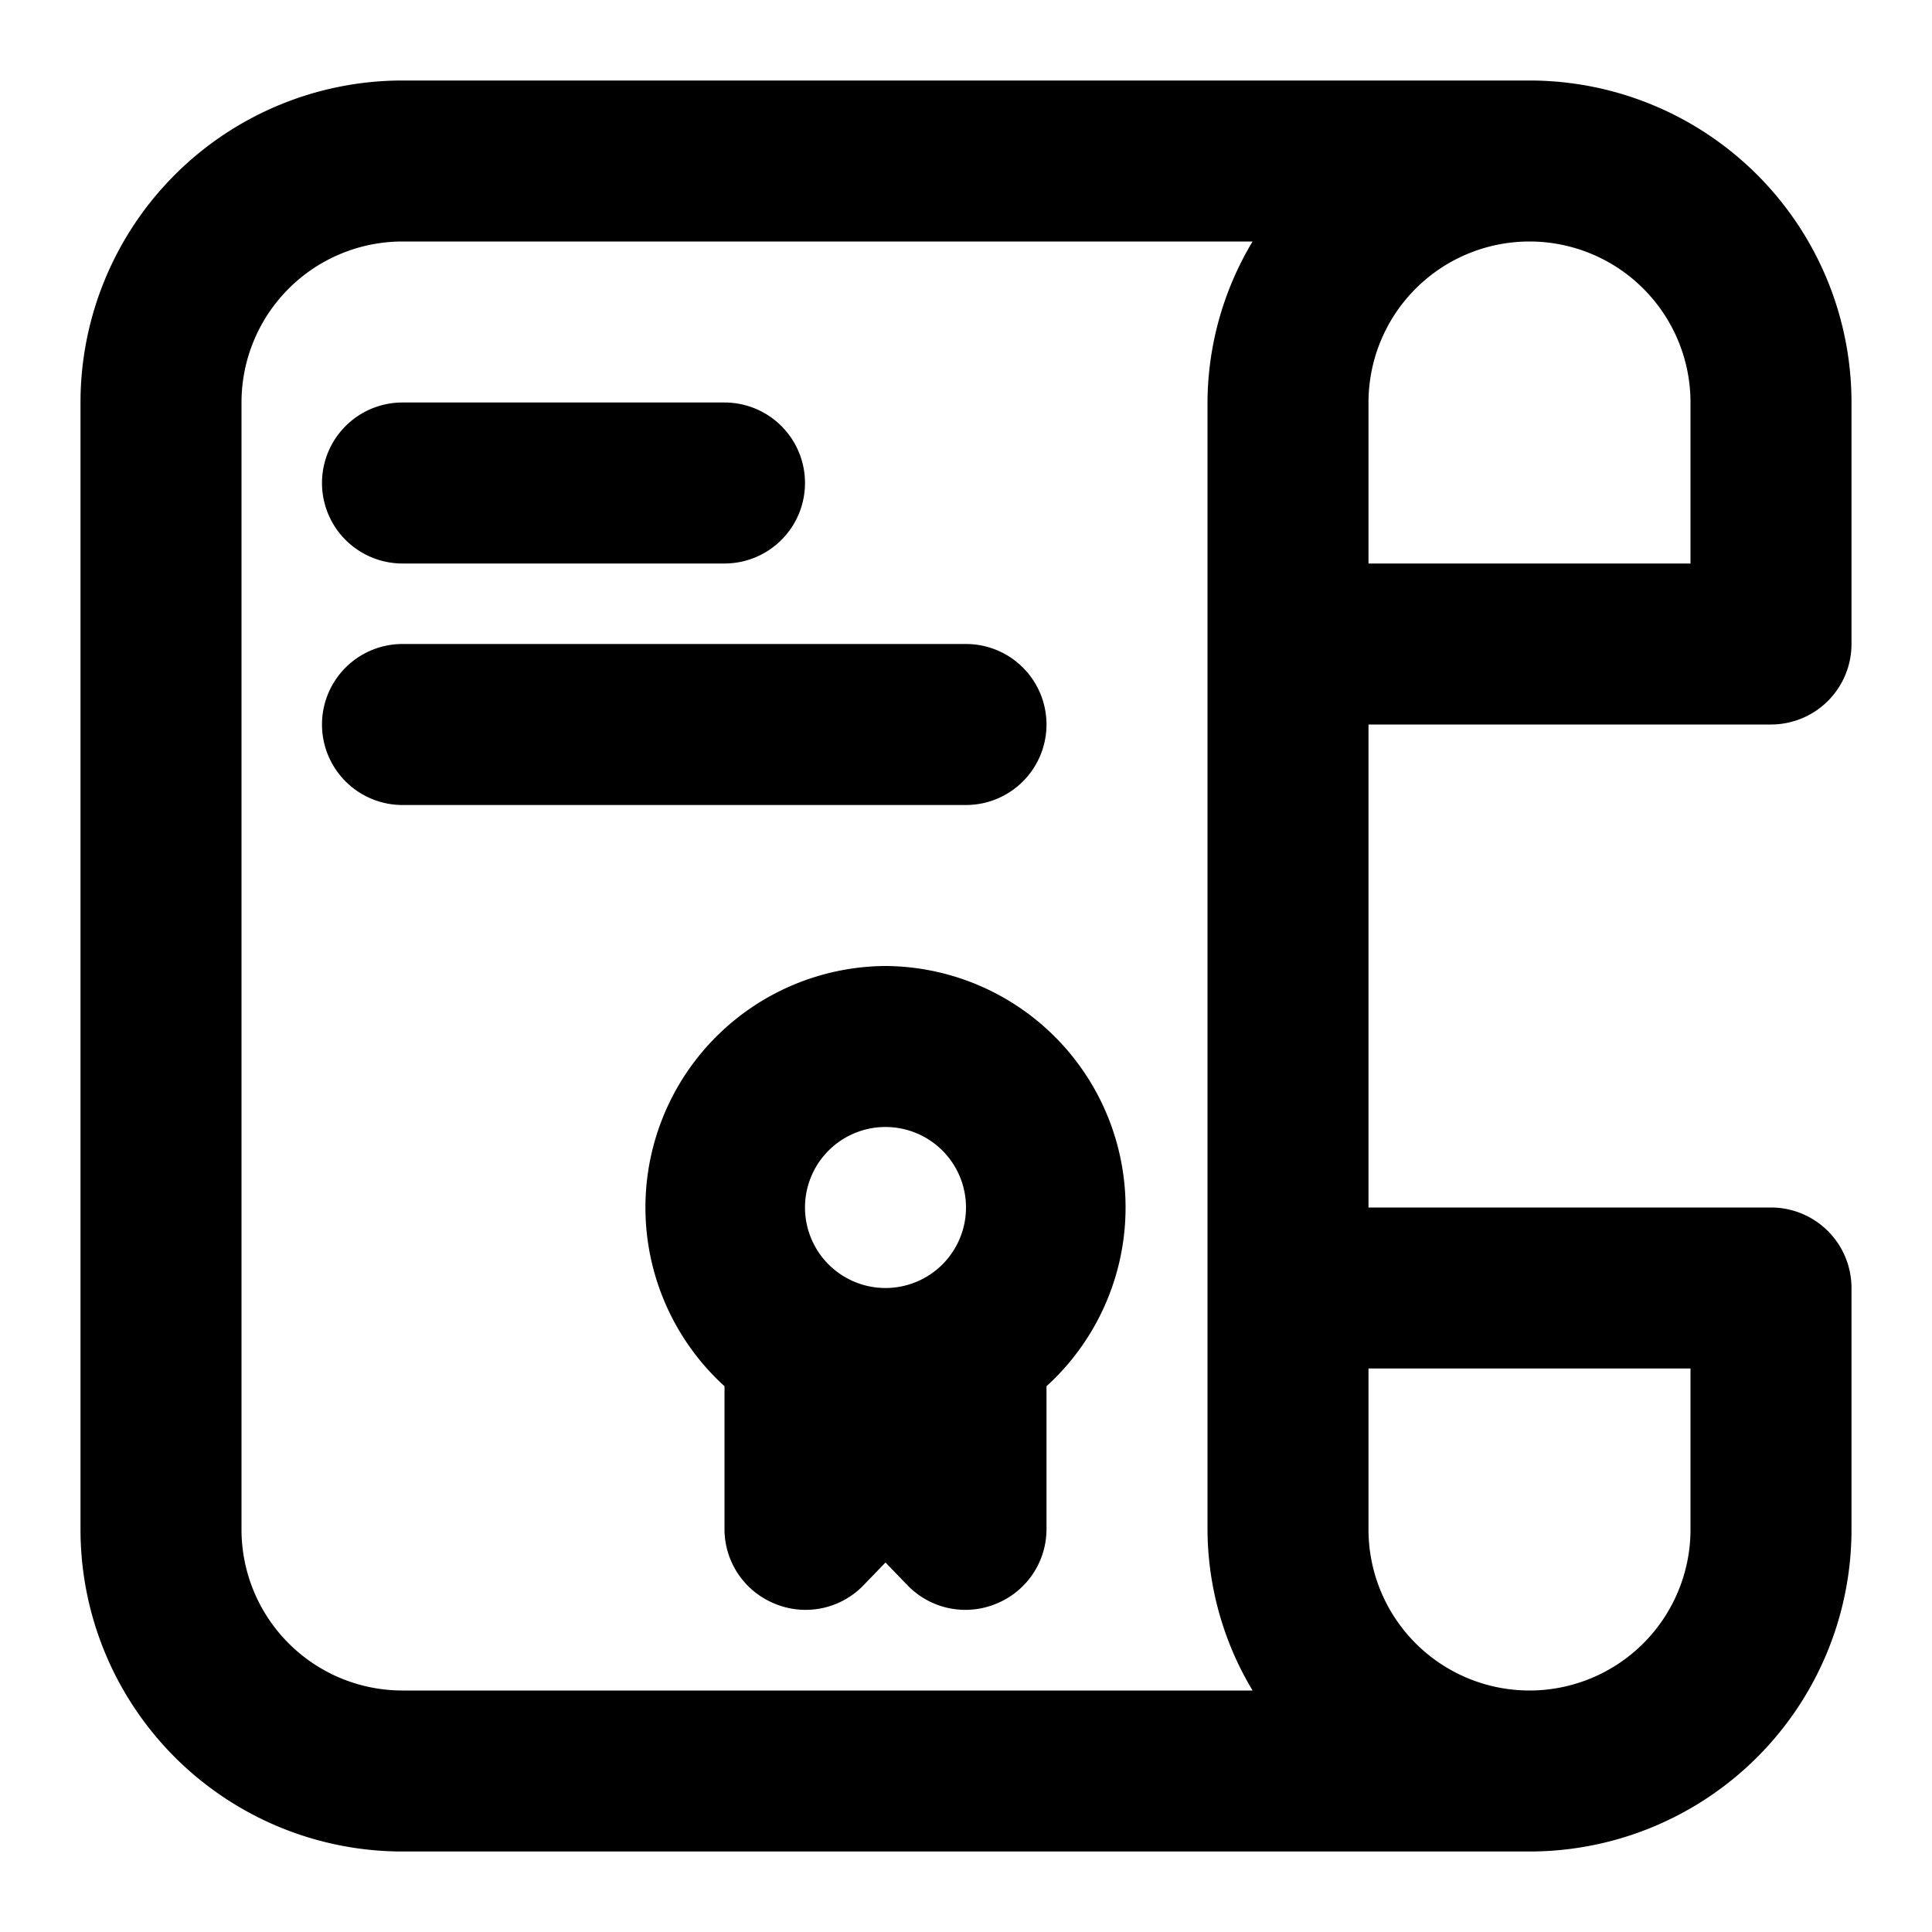
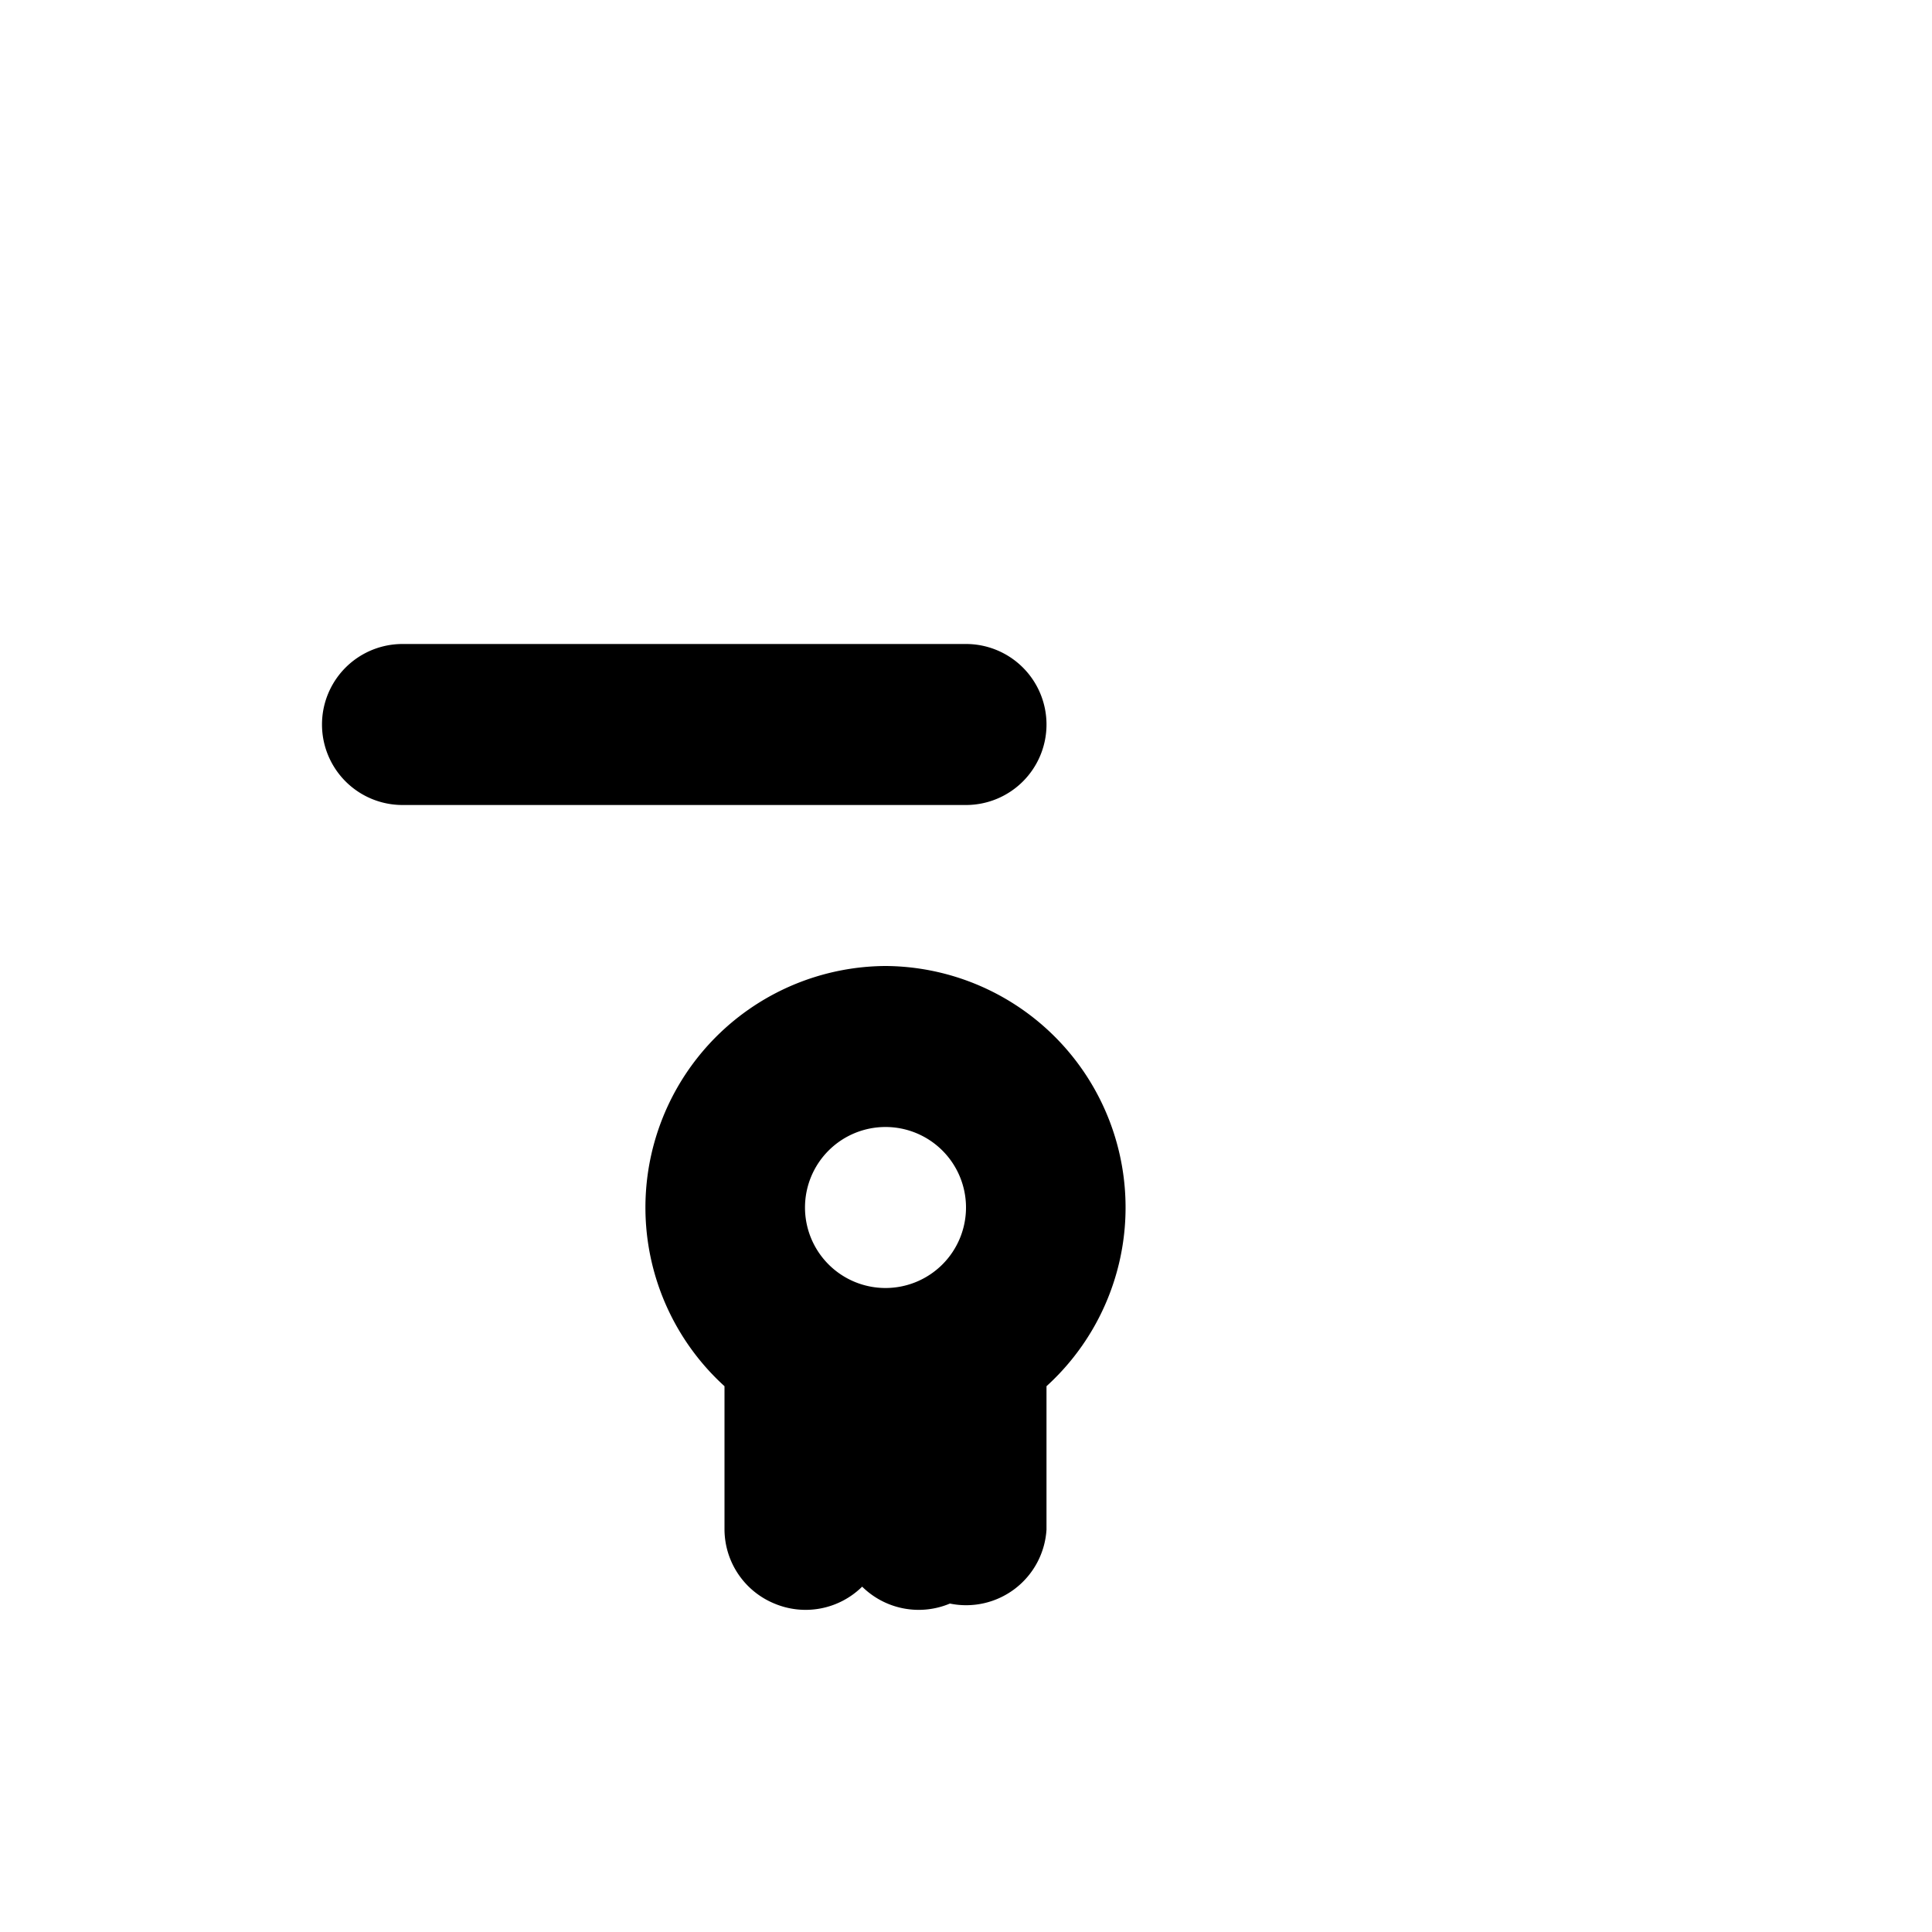
<svg xmlns="http://www.w3.org/2000/svg" viewBox="0 0 24 24">
  <title>contract city real estate home house housing</title>
  <g id="contract_city_real_estate_home_house_housing-2" data-name="contract city real estate home house housing">
-     <path d="M22,9a1,1,0,0,0,1-1V5a4,4,0,0,0-4-4H5A4,4,0,0,0,1,5V19a4,4,0,0,0,4,4H19a4,4,0,0,0,4-4V16a1,1,0,0,0-1-1H17V9ZM21,5V7H17V5a2,2,0,0,1,4,0ZM3,19V5A2,2,0,0,1,5,3H15.56A3.91,3.91,0,0,0,15,5V19a3.91,3.91,0,0,0,.56,2H5A2,2,0,0,1,3,19Zm18,0a2,2,0,0,1-4,0V17h4Z" />
-     <path d="M11,12a3,3,0,0,0-2,5.22V19a1,1,0,0,0,.62.92,1,1,0,0,0,1.09-.21l.29-.3.29.3a1,1,0,0,0,1.09.21A1,1,0,0,0,13,19V17.22A3,3,0,0,0,11,12Zm0,2a1,1,0,1,1-1,1A1,1,0,0,1,11,14Z" />
-     <path d="M5,7H9A1,1,0,0,0,9,5H5A1,1,0,0,0,5,7Z" />
+     <path d="M11,12a3,3,0,0,0-2,5.22V19a1,1,0,0,0,.62.92,1,1,0,0,0,1.09-.21a1,1,0,0,0,1.09.21A1,1,0,0,0,13,19V17.22A3,3,0,0,0,11,12Zm0,2a1,1,0,1,1-1,1A1,1,0,0,1,11,14Z" />
    <path d="M13,9a1,1,0,0,0-1-1H5a1,1,0,0,0,0,2h7A1,1,0,0,0,13,9Z" />
  </g>
</svg>